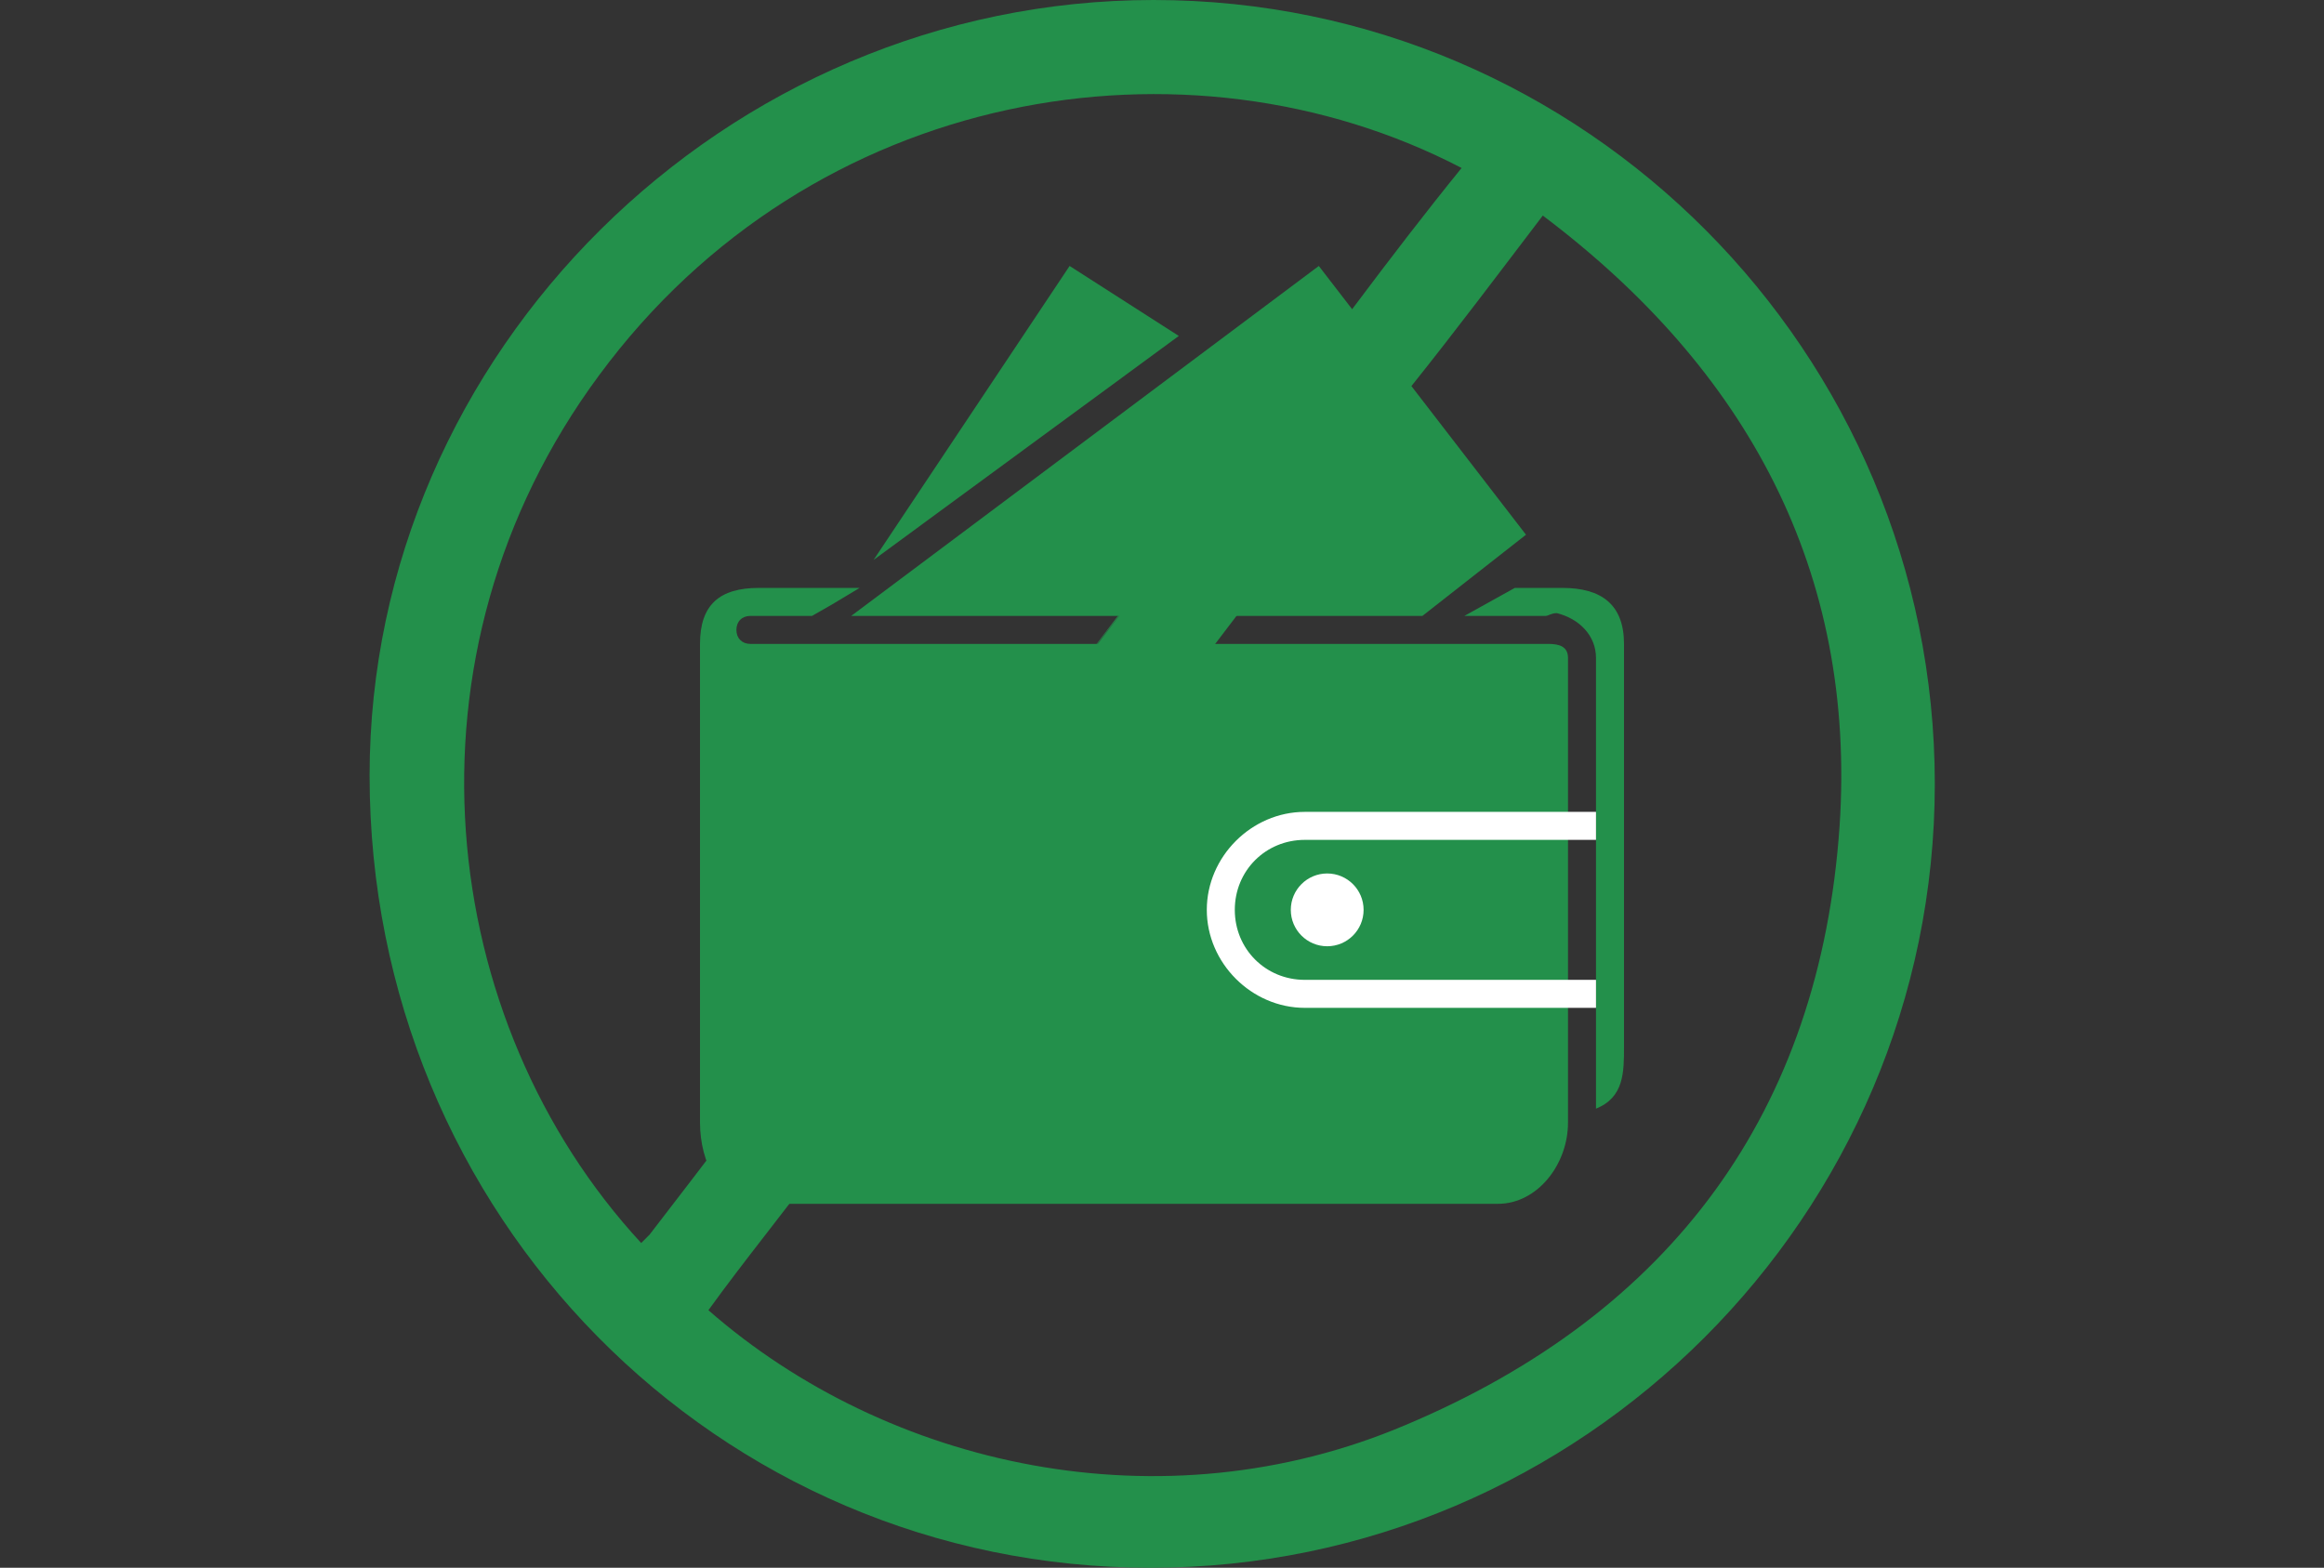
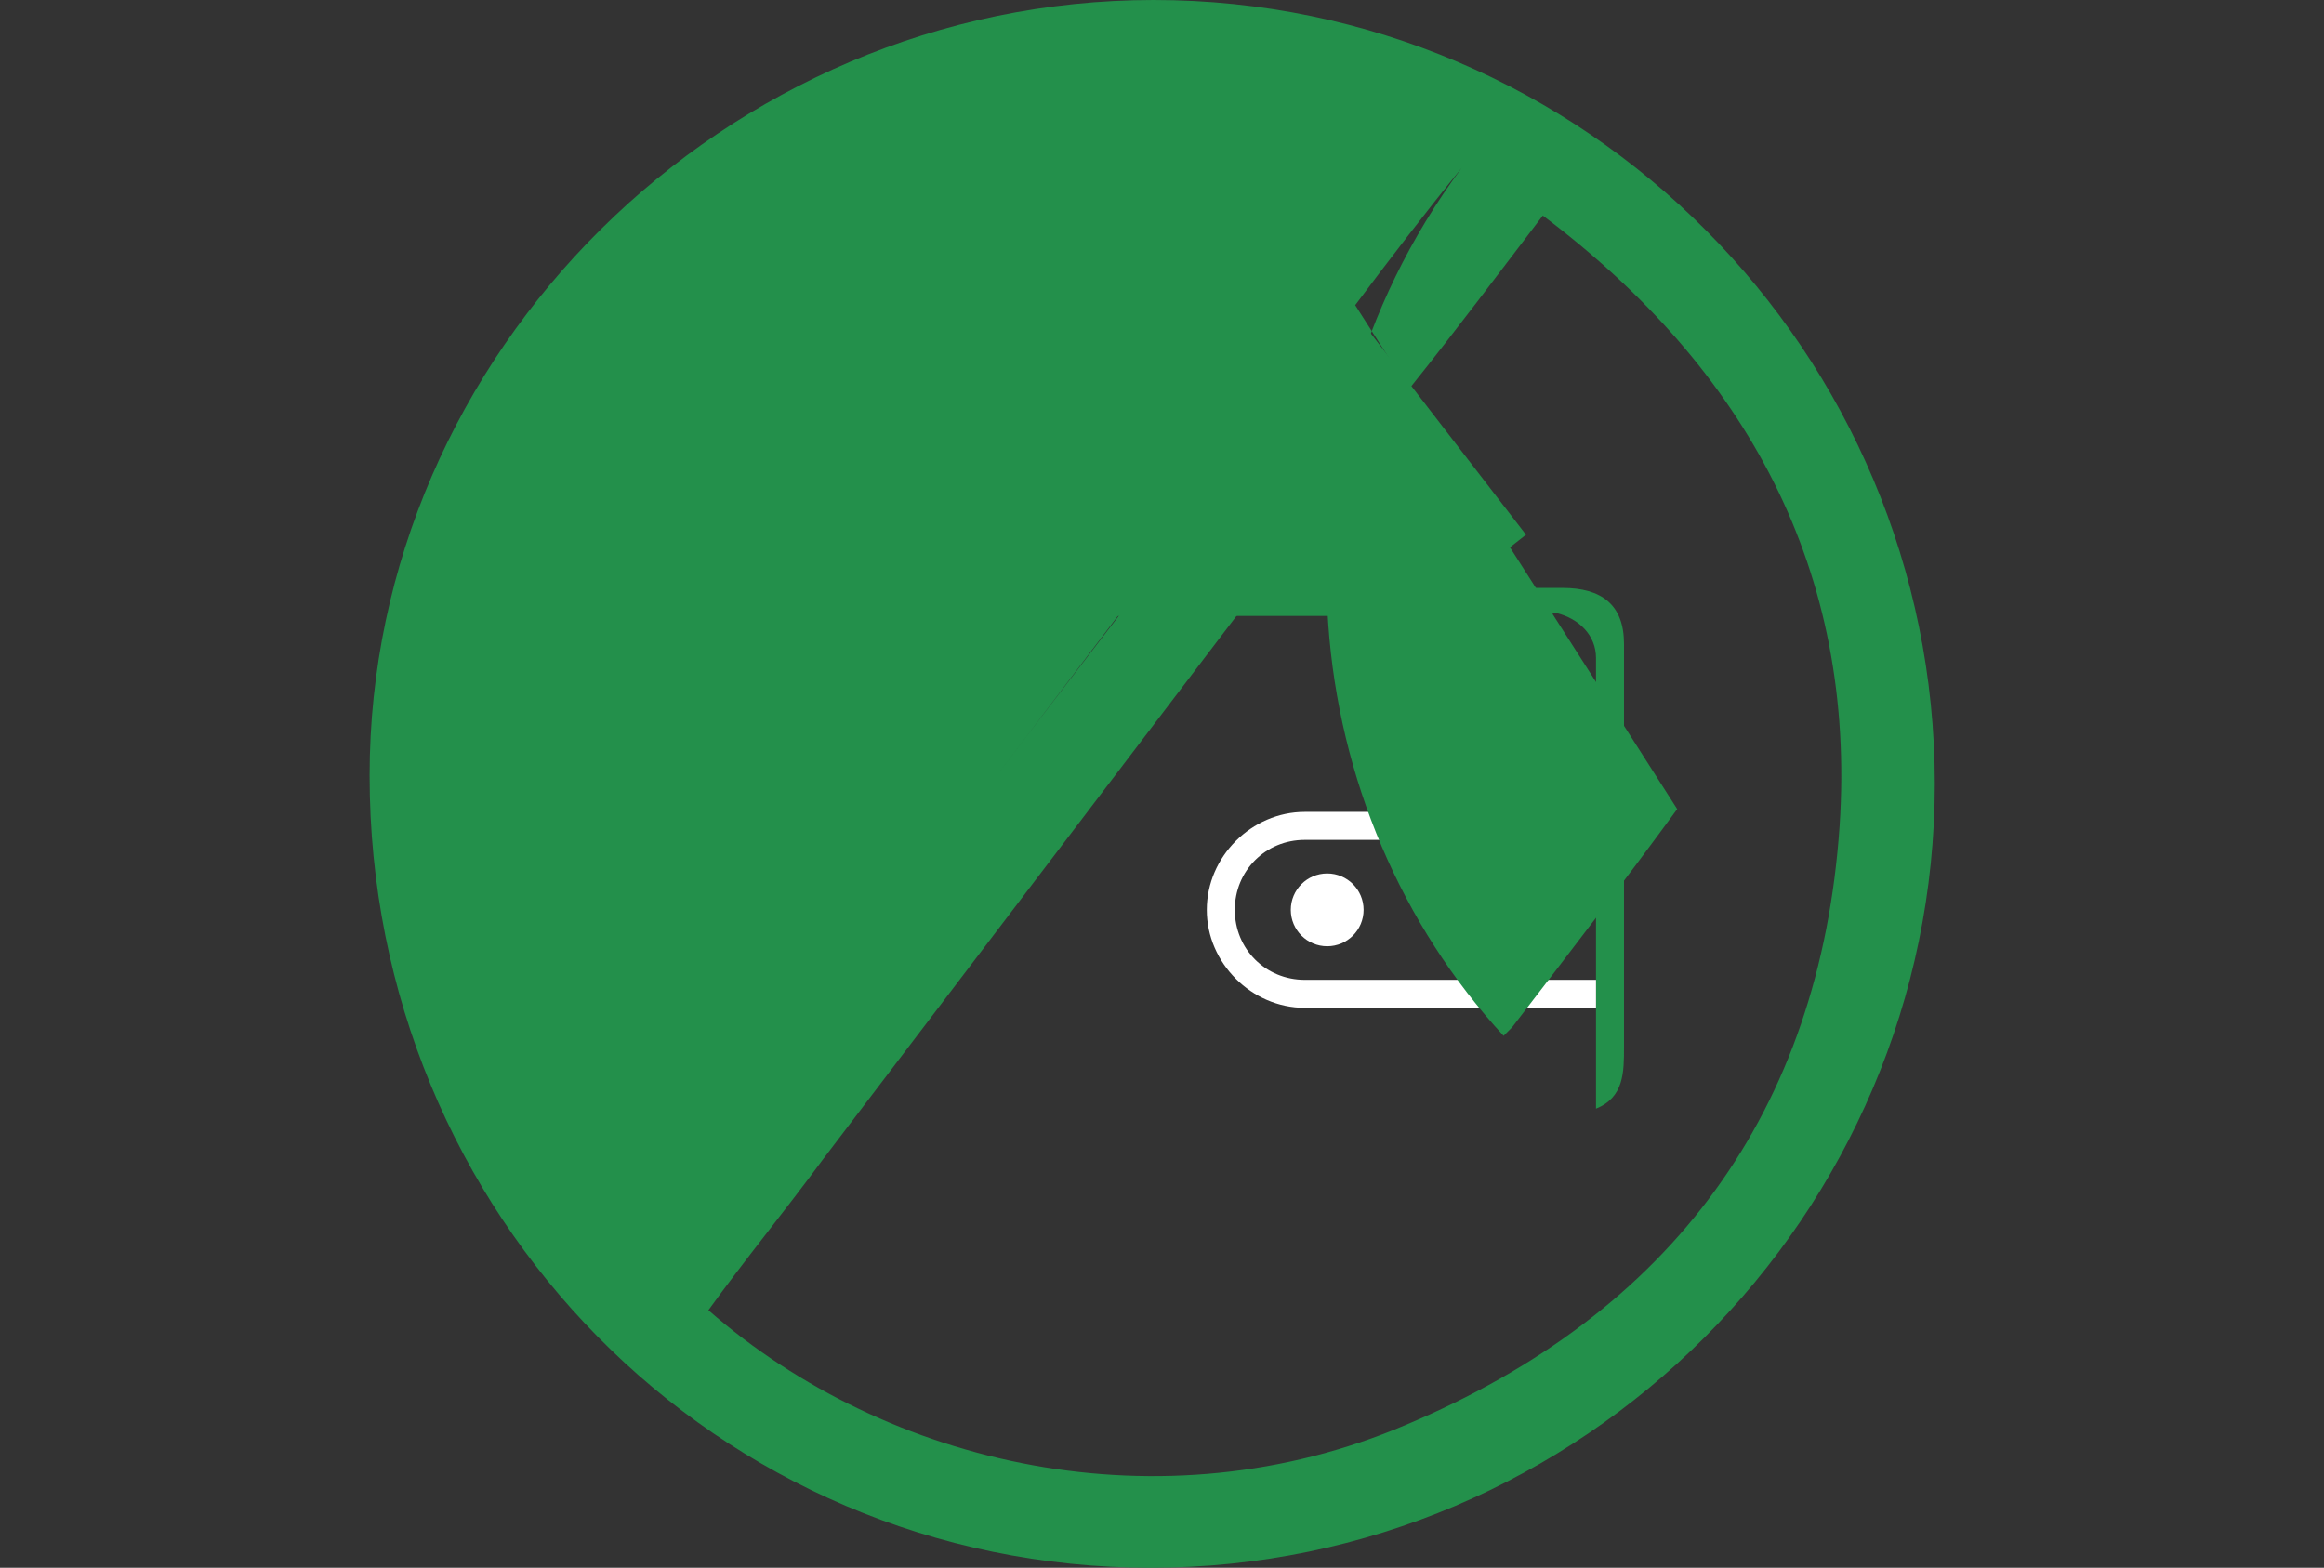
<svg xmlns="http://www.w3.org/2000/svg" version="1.1" x="0px" y="0px" width="83px" height="56px" viewBox="0 0 83 56" enable-background="new 0 0 83 56" xml:space="preserve">
  <rect x="0" y="0" width="83" height="56" fill="#333333" stroke="none" />
  <g id="Layer_1">
    <g>
      <g>
        <g>
          <g>
            <path fill="#23904B" d="M55.8,21h-1.7l-1.8,1h2.9c0.1,0,0.2-0.1,0.4-0.1c0.8,0.2,1.4,0.8,1.4,1.6v16.1c1-0.4,1-1.3,1-2.2V23       C58,21.6,57.2,21,55.8,21z" />
          </g>
        </g>
        <g>
          <g>
-             <path fill="#23904B" d="M55.3,23H26.8c-0.3,0-0.5-0.2-0.5-0.5c0-0.3,0.2-0.5,0.5-0.5H29l0.7-0.4l1-0.6h-3.6       c-1.4,0-2.1,0.6-2.1,2v0.5v16.6c0,1.4,0.7,2.9,2.1,2.9h26.4c1.4,0,2.5-1.4,2.5-2.9V23.5C56,23.1,55.7,23,55.3,23z" />
-           </g>
+             </g>
        </g>
        <g>
          <g>
            <path fill="#23904B" d="M37.6,22H45h0h5.8l3.7-2.9l-7.4-9.6L30.4,22H37.6z M45.1,21.3C45.1,21.3,45.1,21.3,45.1,21.3       C45.1,21.3,45.1,21.3,45.1,21.3L45.1,21.3z M44.4,18.9c-0.5-0.7-1.2-1.2-2-1.4C43.2,17.8,43.9,18.3,44.4,18.9z M44.7,19.5       C44.7,19.5,44.7,19.5,44.7,19.5C44.7,19.5,44.7,19.5,44.7,19.5z" />
          </g>
        </g>
      </g>
      <g>
        <g>
          <polygon fill="#23904B" points="38.2,9.5 31.2,20 42.1,12     " />
        </g>
      </g>
      <g>
        <g>
          <path fill="#FFFFFF" d="M57,36H46.6c-1.9,0-3.5-1.6-3.5-3.5s1.6-3.5,3.5-3.5H57v1H46.6c-1.4,0-2.5,1.1-2.5,2.5s1.1,2.5,2.5,2.5      H57V36z" />
        </g>
      </g>
      <g>
        <g>
          <circle fill="#FFFFFF" cx="47.4" cy="32.5" r="1.3" />
        </g>
      </g>
    </g>
    <g>
      <g>
        <g>
-           <path fill-rule="evenodd" clip-rule="evenodd" fill="#23904B" d="M41.2,0c15.4,0,27.9,12.6,27.9,28c0,15.4-12.6,28-28,28      c-15.5,0-27.9-12.6-27.9-28.3C13.2,12.6,25.9,0,41.2,0z M29.4,41.4c-1.4,1.9-2.8,3.6-4.1,5.4c6.4,5.6,16.2,7.8,24.9,4.1      c9.5-4,14.8-11.2,15.5-21.4c0.6-9.1-3.3-16.3-10.6-21.8c-1.6,2.1-3.1,4.1-4.7,6.1 M48.4,10.9c1.2-1.6,2.5-3.3,3.8-4.9      C42.4,0.9,29,3.1,21.4,13.4c-7.4,10-5.8,23.1,1.5,31c0.1-0.1,0.2-0.2,0.3-0.3c2-2.6,4-5.2,5.9-7.8 M35.6,27.7      c2.8-3.7,5.7-7.4,8.5-11.2" />
+           <path fill-rule="evenodd" clip-rule="evenodd" fill="#23904B" d="M41.2,0c15.4,0,27.9,12.6,27.9,28c0,15.4-12.6,28-28,28      c-15.5,0-27.9-12.6-27.9-28.3C13.2,12.6,25.9,0,41.2,0z M29.4,41.4c-1.4,1.9-2.8,3.6-4.1,5.4c6.4,5.6,16.2,7.8,24.9,4.1      c9.5-4,14.8-11.2,15.5-21.4c0.6-9.1-3.3-16.3-10.6-21.8c-1.6,2.1-3.1,4.1-4.7,6.1 M48.4,10.9c1.2-1.6,2.5-3.3,3.8-4.9      c-7.4,10-5.8,23.1,1.5,31c0.1-0.1,0.2-0.2,0.3-0.3c2-2.6,4-5.2,5.9-7.8 M35.6,27.7      c2.8-3.7,5.7-7.4,8.5-11.2" />
        </g>
      </g>
    </g>
  </g>
  <g id="Layer_5">
</g>
  <g id="Layer_4">
</g>
  <g id="Layer_3">
</g>
  <g id="Layer_2">
</g>
  <g id="Layer_6">
</g>
</svg>